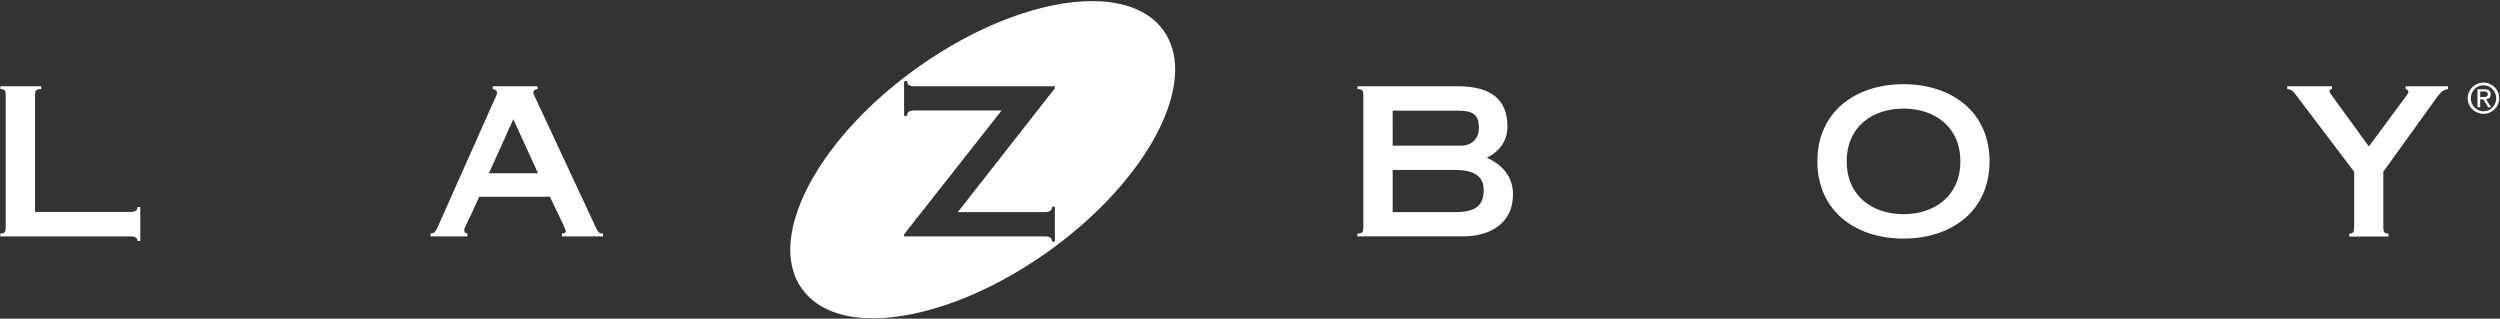
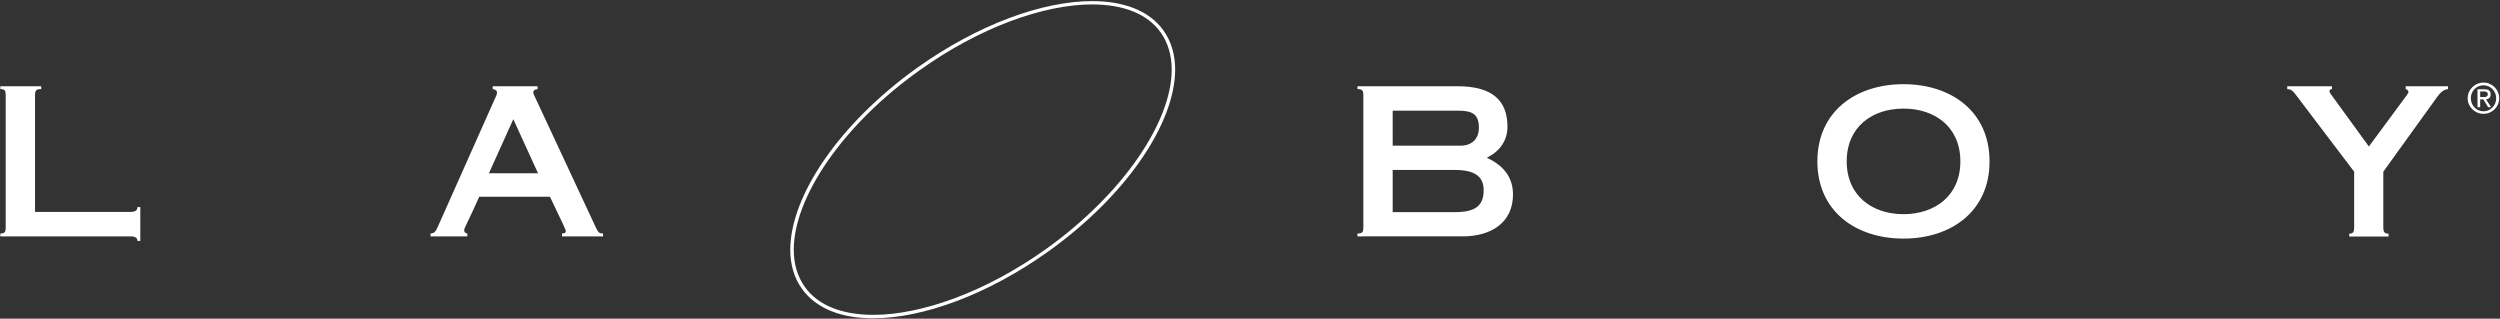
<svg xmlns="http://www.w3.org/2000/svg" version="1.2" viewBox="0 0 1577 201" width="1577" height="201">
  <rect x="0" y="0" width="1577" height="201" fill="#333333" stroke="none" />
  <style>.a{fill:#fff}</style>
-   <path class="a" d="m690.9 1.8c-31.2-0.7-72.7 14-111.8 41.9-62.5 44.7-94.8 106.4-72.3 137.9 22.5 31.5 91.4 20.8 153.9-23.9 62.5-44.7 94.8-106.4 72.3-137.9-8.4-11.8-23.4-17.6-42.1-18zm-120.6 49.3h1.9c0 2.2 1.3 3.3 4.4 3.3h88.8v1.3l-61.2 78.1h54.9c3.2 0 4.5-1.1 4.5-3.4h1.8v22h-1.8c0-2.3-1.3-3.3-4.5-3.3h-88.8v-1.3l61.5-78.1h-55.2c-3.1 0-4.4 1.1-4.4 3.4h-1.9z" />
  <path class="a" d="m505.9 182.2c-5-6.9-7.4-15.4-7.4-24.7 0.1-33.9 30.8-79.5 80-114.7 38.4-27.4 79.2-42.1 110.4-42.1 19.8 0 36 5.9 45 18.5l-0.9 0.6-0.9 0.6c-8.4-11.8-23.7-17.6-43.2-17.6-30.6 0-71.1 14.5-109.2 41.8-48.8 34.8-79 80.3-79 112.9 0 8.9 2.3 16.9 7 23.5 8.4 11.8 23.7 17.6 43.2 17.6 30.6 0 71.1-14.5 109.2-41.7 48.8-35 79-80.4 79-113 0-8.9-2.3-16.9-7-23.5l0.9-0.6 0.9-0.6c5 7 7.4 15.4 7.4 24.7-0.1 33.9-30.8 79.5-80 114.7-38.4 27.4-79.2 42.1-110.4 42.2-19.9 0-36-6-45-18.6z" />
  <path fill-rule="evenodd" class="a" d="m86.7 152c0-1.9-1.3-2.9-4.5-2.9h-82v-1.8c2.9 0 3.4-1.1 3.4-3.9v-83.3c0-2.9-0.5-3.9-3.4-3.9v-1.8h25.8v1.8c-3.4 0-3.9 1-3.9 3.9v73.6h60.1c3.2 0 4.5-1 4.5-3.1h1.8v21.4zm267.8-2.9v-1.8c1.7 0 2.4-0.7 2.4-1.3 0-1.4-1.2-3.3-10-21.9h-44.6c-7.5 16.9-9.5 19.5-9.5 21.2 0 1.2 0.8 1.8 2 2v1.8h-23.2v-1.8c2.3-0.2 3.1-0.8 4.9-5l35.6-79.9c0.6-1.3 1.4-2.7 1.4-3.9 0-1.4-1-2.1-2.7-2.3v-1.8h28.3v1.8c-1.9 0.2-2.7 1-2.7 1.9 0 1.1 0.5 2.1 1.2 3.4l37.7 80.8c1.9 4.1 2.4 5 5.1 5v1.8zm-46.1-39.8h31l-15.6-34.1zm547.9 39.8v-1.8c3.2 0 3.7-1 3.7-3.9v-83.3c0-2.9-0.5-3.9-3.7-3.9v-1.8h63.1c22.1 0 31.5 9.1 31.5 25.5 0 8.3-4.3 15.3-13 19.6 9.7 4.5 16.5 11.6 16.5 23.2 0 17.8-13.9 26.4-31.6 26.4zm22.2-15.3h39.6c13.3 0 17.8-4.7 17.8-13.8 0-8.4-5.2-12.8-18.3-12.8h-39.1zm0-41.9h42.7c8.5 0 11.7-5.7 11.7-11.1 0-8.7-3.9-11-13.3-11h-41.1zm267.9 9.9c0-31.5 24.3-48.7 54.3-48.7 30.1 0 54.3 17.2 54.3 48.7 0 31.5-24.2 48.7-54.3 48.7-30 0-54.3-17.2-54.3-48.7zm18.5 0c0 21.7 16.1 33.3 35.8 33.3 19.8 0 35.9-11.6 35.9-33.3 0-21.8-16.1-33.3-35.9-33.3-19.7 0-35.8 11.5-35.8 33.3zm317 47.4v-1.8c2.5 0 3.1-1.1 3.1-3.9v-35.2l-35.8-47.2c-2-2.6-3.3-4.9-6.4-4.9v-1.8h28.2v1.8c-0.9 0-1.6 0.6-1.6 1.2 0 0.9 0.7 1.7 1.7 3.1l23.2 31.9 24-32.5c0.5-0.8 1-1.6 1-1.9 0-0.8-0.9-1.6-1.8-1.8v-1.8h26.7v1.8c-2.8 0.2-4.9 2.3-6.8 4.9l-34 47.2v35.2c0 2.8 0.7 3.9 3.3 3.9v1.8zm84.7-77.4c-5.5 0-10-4.4-10-9.8 0-5.5 4.5-9.9 10-9.9 5.5 0 9.9 4.4 9.9 9.9 0 5.4-4.4 9.8-9.9 9.8zm8-9.8c0-4.6-3.6-8.2-8-8.2-4.5 0-8 3.6-8 8.2 0 4.5 3.5 8.2 8 8.2 4.4 0 8-3.7 8-8.2zm-10.1 5.6h-1.7v-11.3h4.3c2.7 0 4 1 4 3.2 0 2.1-1.2 2.9-2.9 3.2l3.2 4.9h-1.9l-3-4.9h-2zm2.1-6.4c1.4 0 2.7-0.1 2.7-1.8 0-1.4-1.3-1.7-2.4-1.7h-2.4v3.5z" />
</svg>